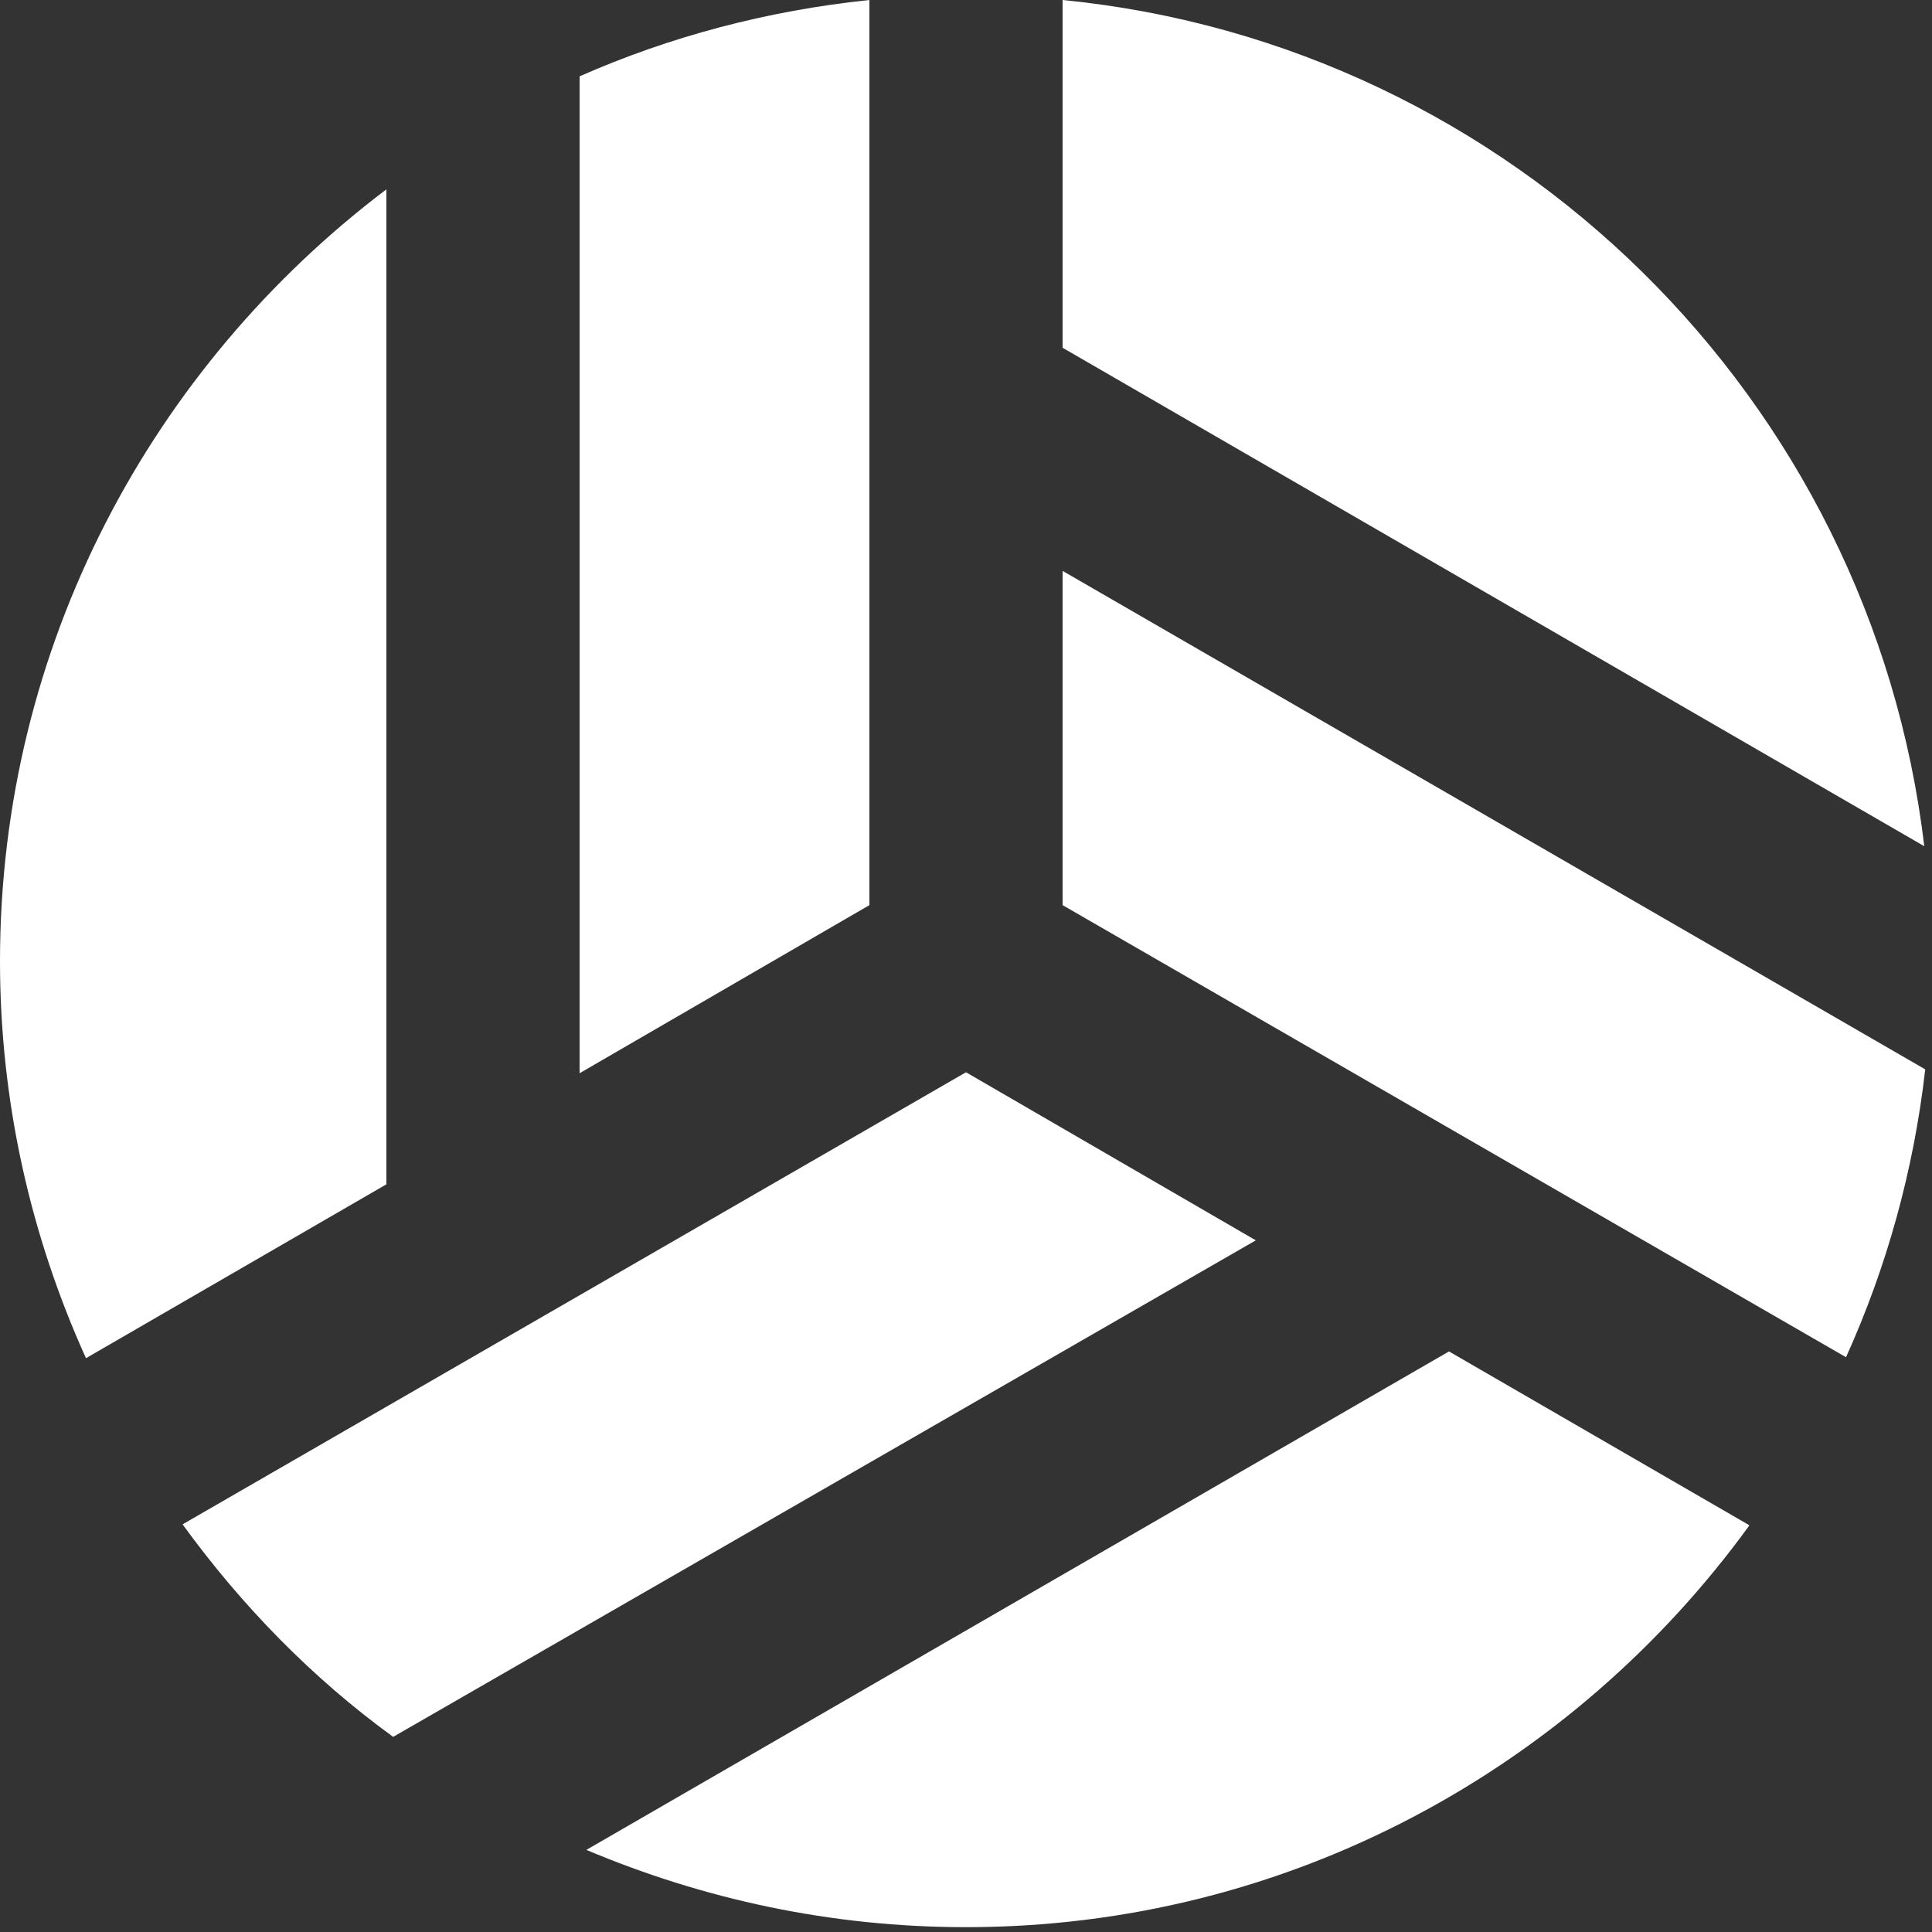
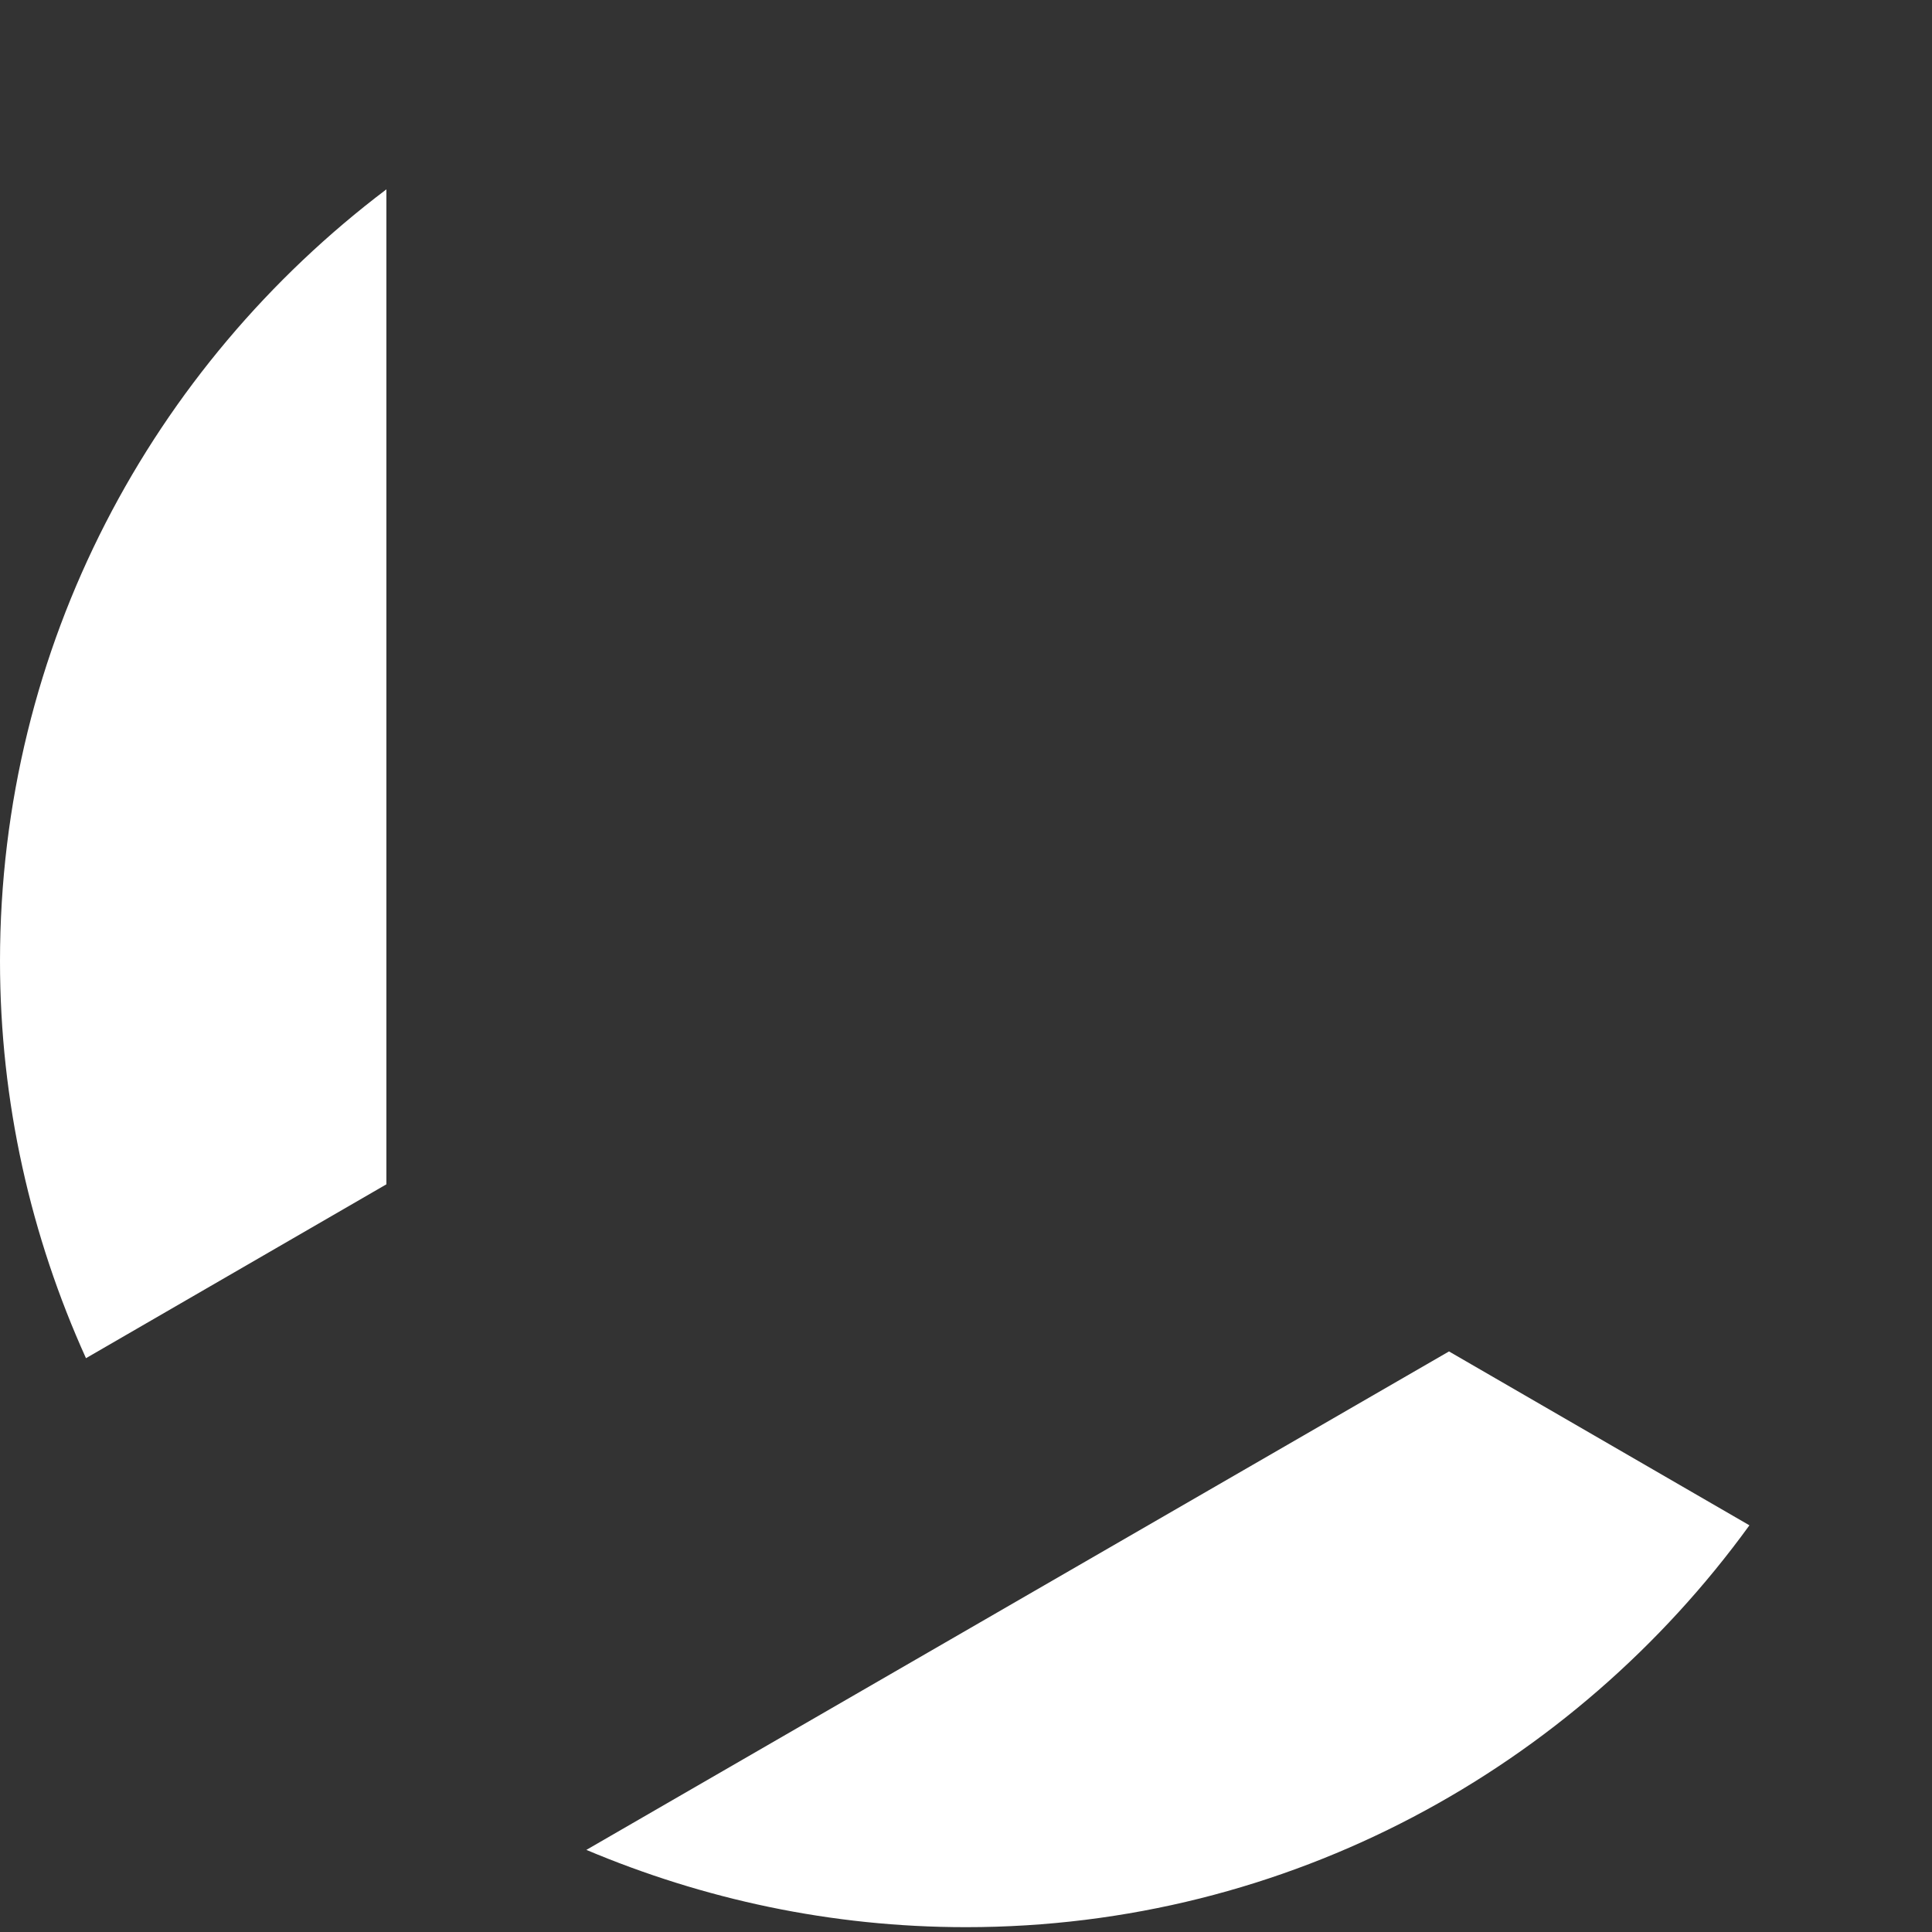
<svg xmlns="http://www.w3.org/2000/svg" width="80" height="80" viewBox="0 0 80 80" fill="none">
  <rect x="0" y="0" width="80" height="80" fill="#333333" stroke="none" />
  <path d="M16 7.84C6.32 15.16 0 26.72 0 39.8C0 45.64 1.28 51.2 3.56 56.24L16 49.04V7.84Z" fill="white" />
-   <path d="M36 37.48V0C31.76 0.44 27.72 1.52 24 3.16V44.44L36 37.48Z" fill="white" />
-   <path d="M40 44.4L7.56 63.12C10 66.48 12.92 69.48 16.28 71.92L52 51.36L40 44.4Z" fill="white" />
-   <path d="M44 23.64V37.48L76.44 56.2C78.12 52.48 79.24 48.48 79.72 44.28L44 23.64Z" fill="white" />
  <path d="M24.28 76.6C29.12 78.64 34.4 79.8 40 79.8C53.36 79.8 65.16 73.2 72.44 63.16L60 55.96L24.28 76.6Z" fill="white" />
-   <path d="M79.68 35.04C77.48 16.52 62.64 1.84 44 0V14.4L79.68 35.04Z" fill="white" />
</svg>